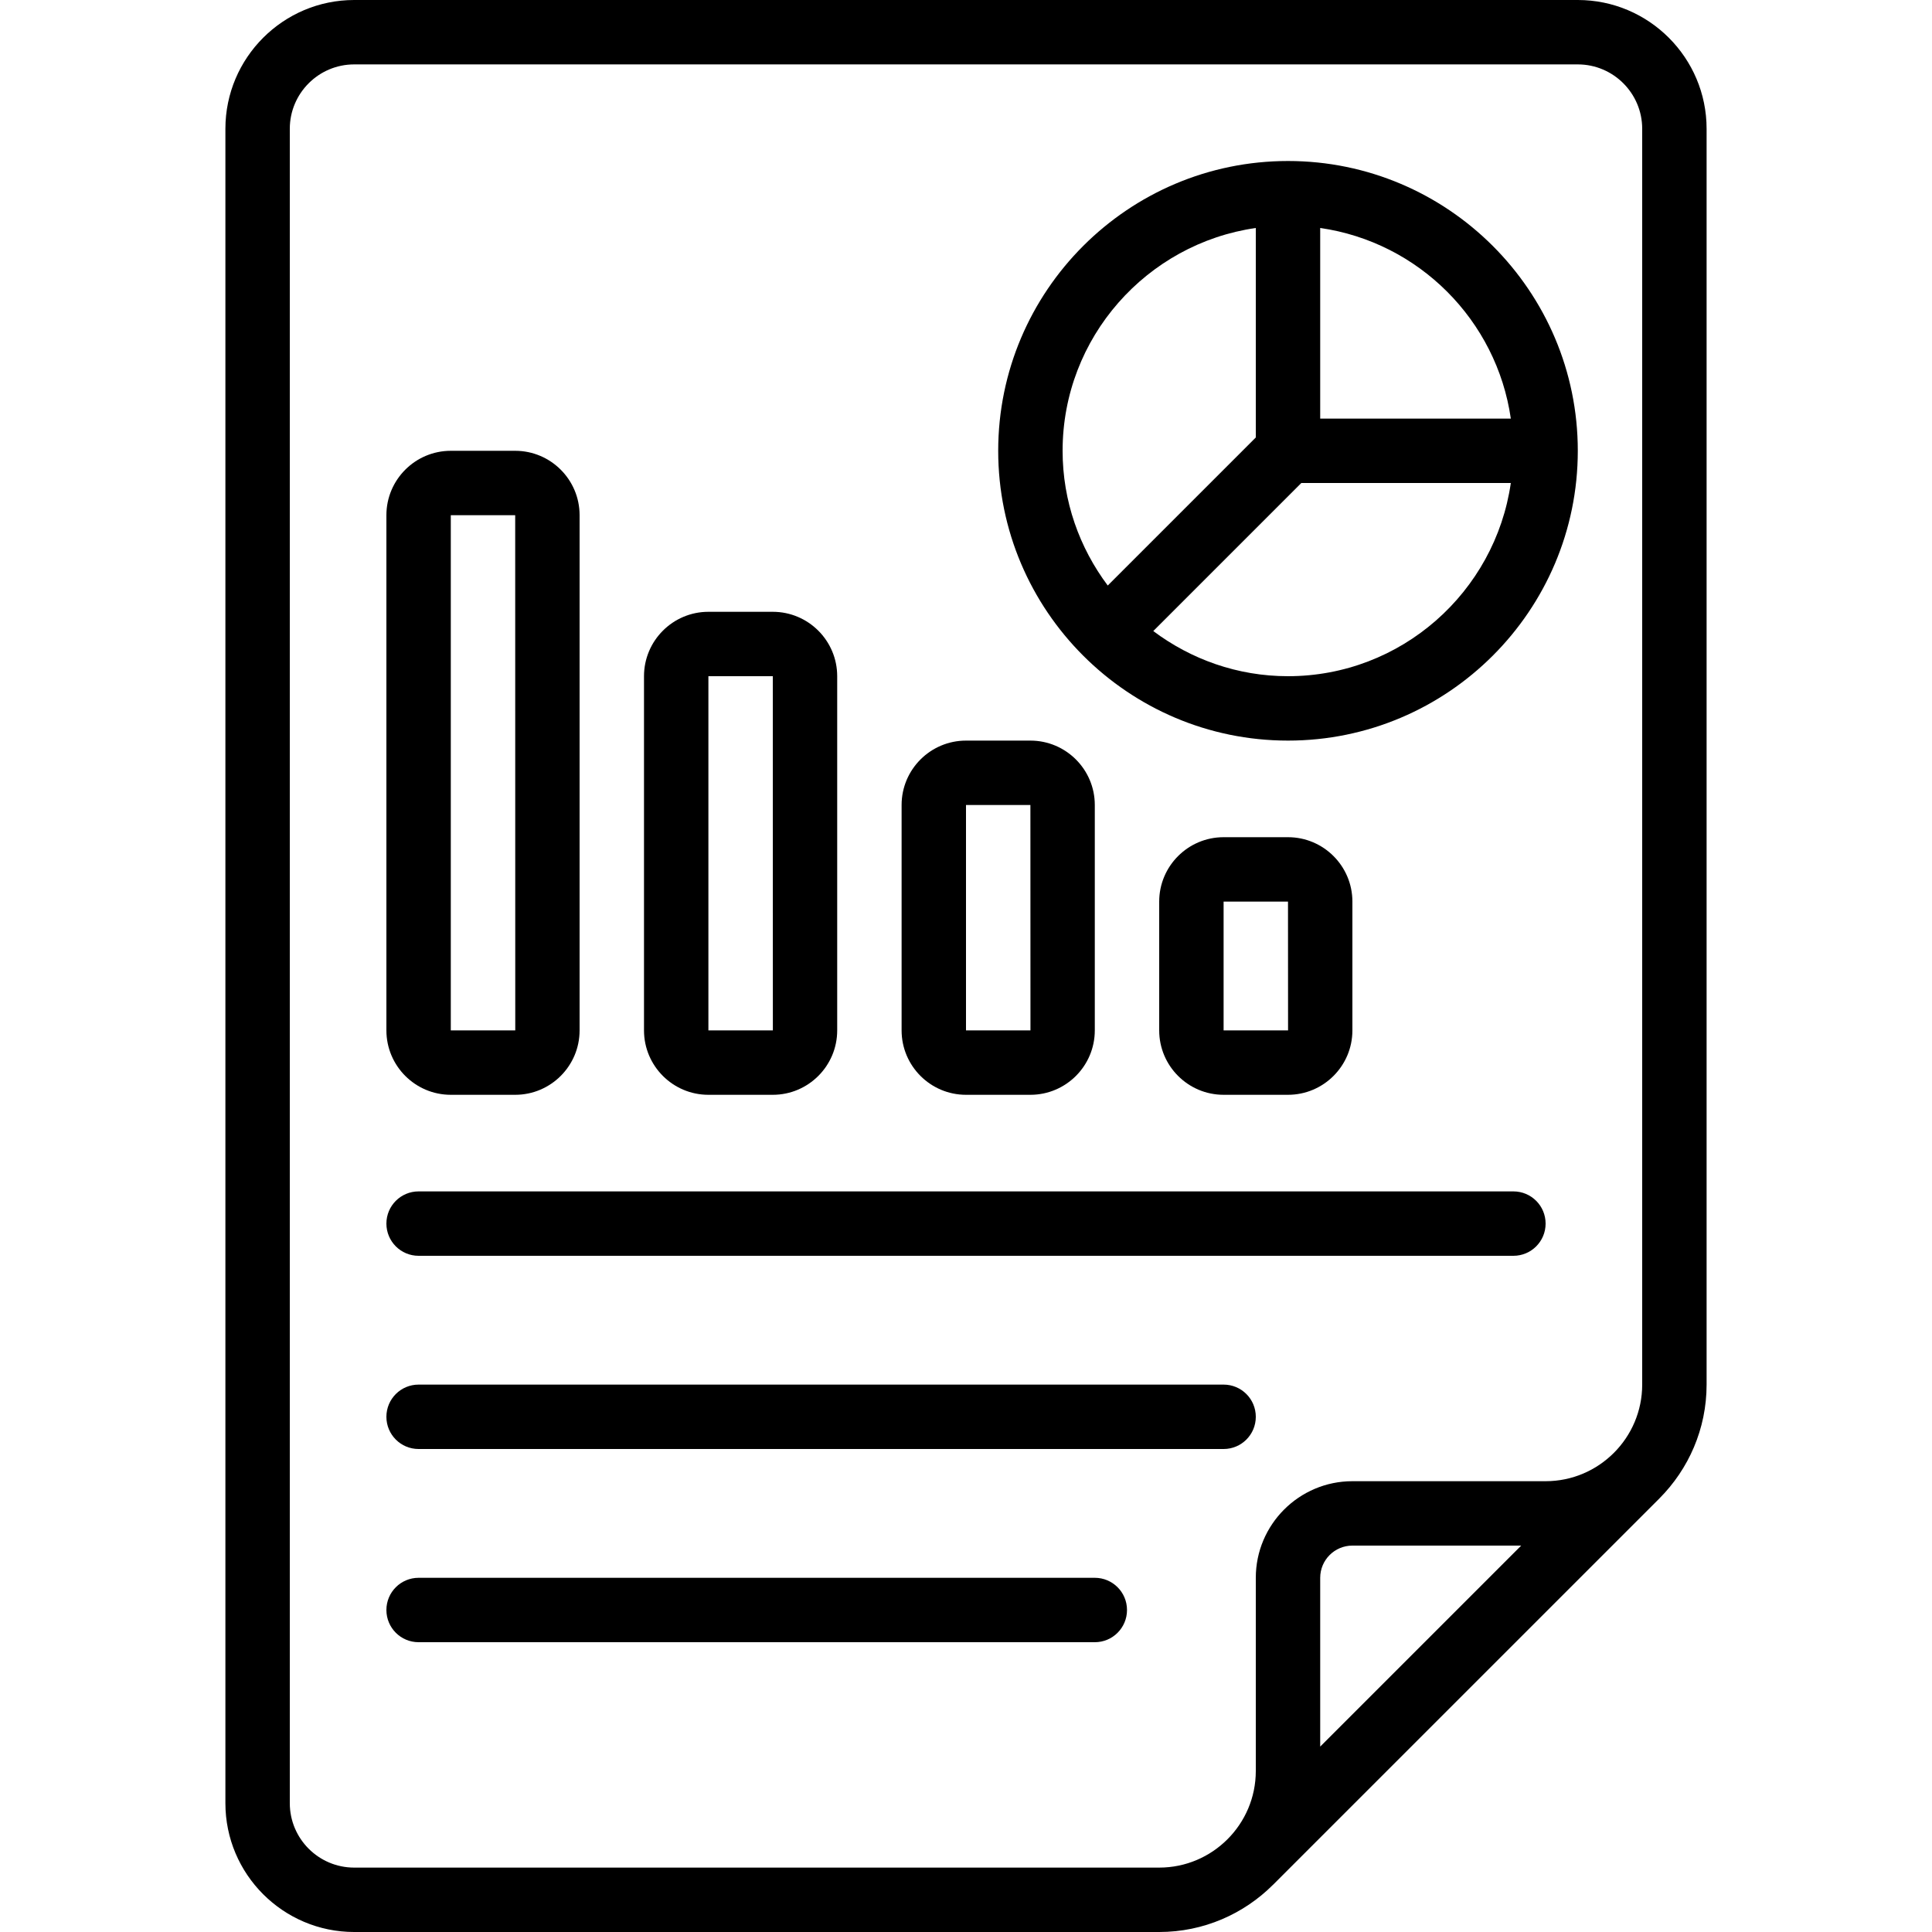
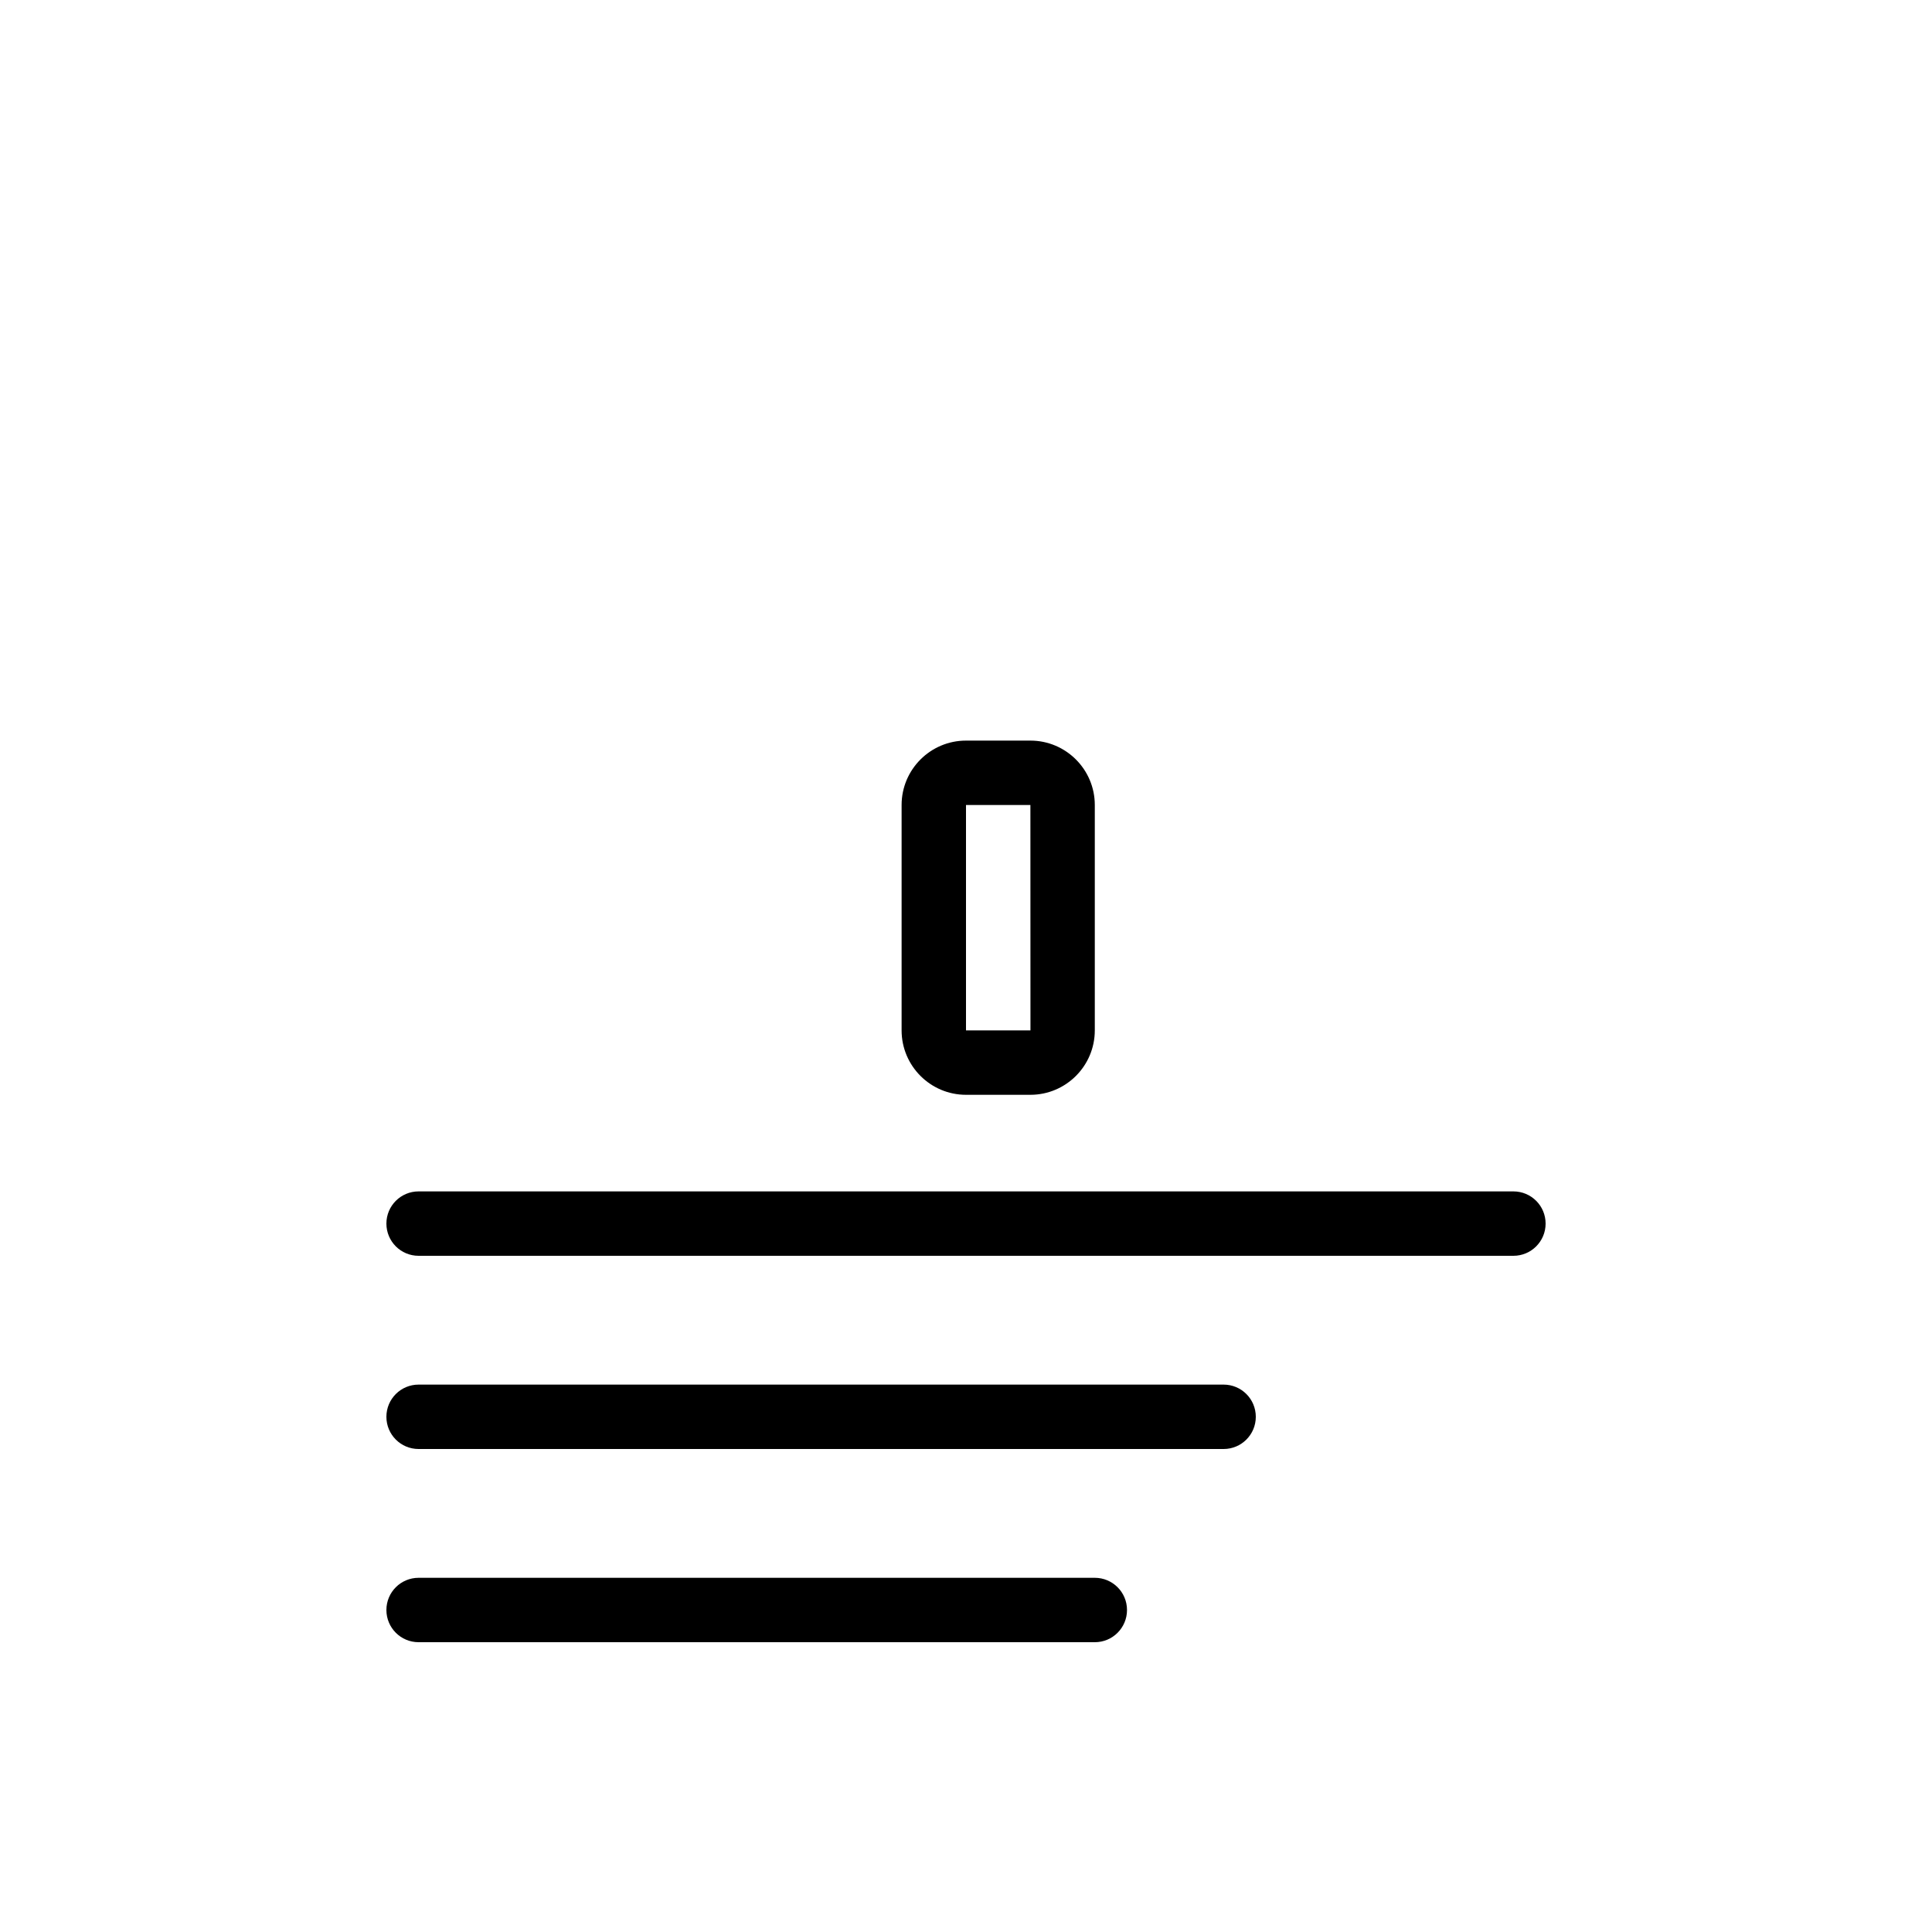
<svg xmlns="http://www.w3.org/2000/svg" id="Icons" height="512" viewBox="0 0 60 60" width="512">
-   <path d="m53 4c0-2.206-1.794-4-4-4h-38c-2.206 0-4 1.794-4 4v52c0 2.206 1.794 4 4 4h25c1.378 0 2.628-.561 3.534-1.466h.001s12-11.999 12-11.999h-.001c.905-.907 1.466-2.157 1.466-3.535zm-17 54h-25c-1.103 0-2-.897-2-2v-52c0-1.103.897-2 2-2h38c1.103 0 2 .897 2 2v39c0 1.654-1.346 3-3 3h-6c-1.654 0-3 1.346-3 3v6c0 1.654-1.346 3-3 3zm11.242-10-6.242 6.242v-5.242c0-.552.448-1 1-1z" />
-   <path d="m40 23c4.963 0 9-4.037 9-9s-4.037-9-9-9-9 4.037-9 9 4.037 9 9 9zm0-2c-1.57 0-3.015-.526-4.184-1.402l4.598-4.598h6.506c-.488 3.386-3.401 6-6.92 6zm6.92-8h-5.92v-5.92c3.059.441 5.479 2.861 5.92 5.92zm-7.92-5.92v6.506l-4.598 4.598c-.876-1.169-1.402-2.615-1.402-4.184 0-3.519 2.614-6.432 6-6.92z" />
-   <path d="m14 34h2c1.103 0 2-.897 2-2v-16c0-1.103-.897-2-2-2h-2c-1.103 0-2 .897-2 2v16c0 1.103.897 2 2 2zm0-18h2l.002 16h-2.002z" />
-   <path d="m22 34h2c1.103 0 2-.897 2-2v-11c0-1.103-.897-2-2-2h-2c-1.103 0-2 .897-2 2v11c0 1.103.897 2 2 2zm0-13h2l.002 11h-2.002z" />
  <path d="m30 34h2c1.103 0 2-.897 2-2v-7c0-1.103-.897-2-2-2h-2c-1.103 0-2 .897-2 2v7c0 1.103.897 2 2 2zm0-9h2l.002 7h-2.002z" />
-   <path d="m38 26c-1.103 0-2 .897-2 2v4c0 1.103.897 2 2 2h2c1.103 0 2-.897 2-2v-4c0-1.103-.897-2-2-2zm0 6v-4h2l.002 4z" />
  <path d="m13 39h34c.553 0 1-.447 1-1s-.447-1-1-1h-34c-.553 0-1 .447-1 1s.447 1 1 1z" />
  <path d="m38 43h-25c-.553 0-1 .447-1 1s.447 1 1 1h25c.553 0 1-.447 1-1s-.447-1-1-1z" />
  <path d="m34 49h-21c-.553 0-1 .447-1 1s.447 1 1 1h21c.553 0 1-.447 1-1s-.447-1-1-1z" />
</svg>